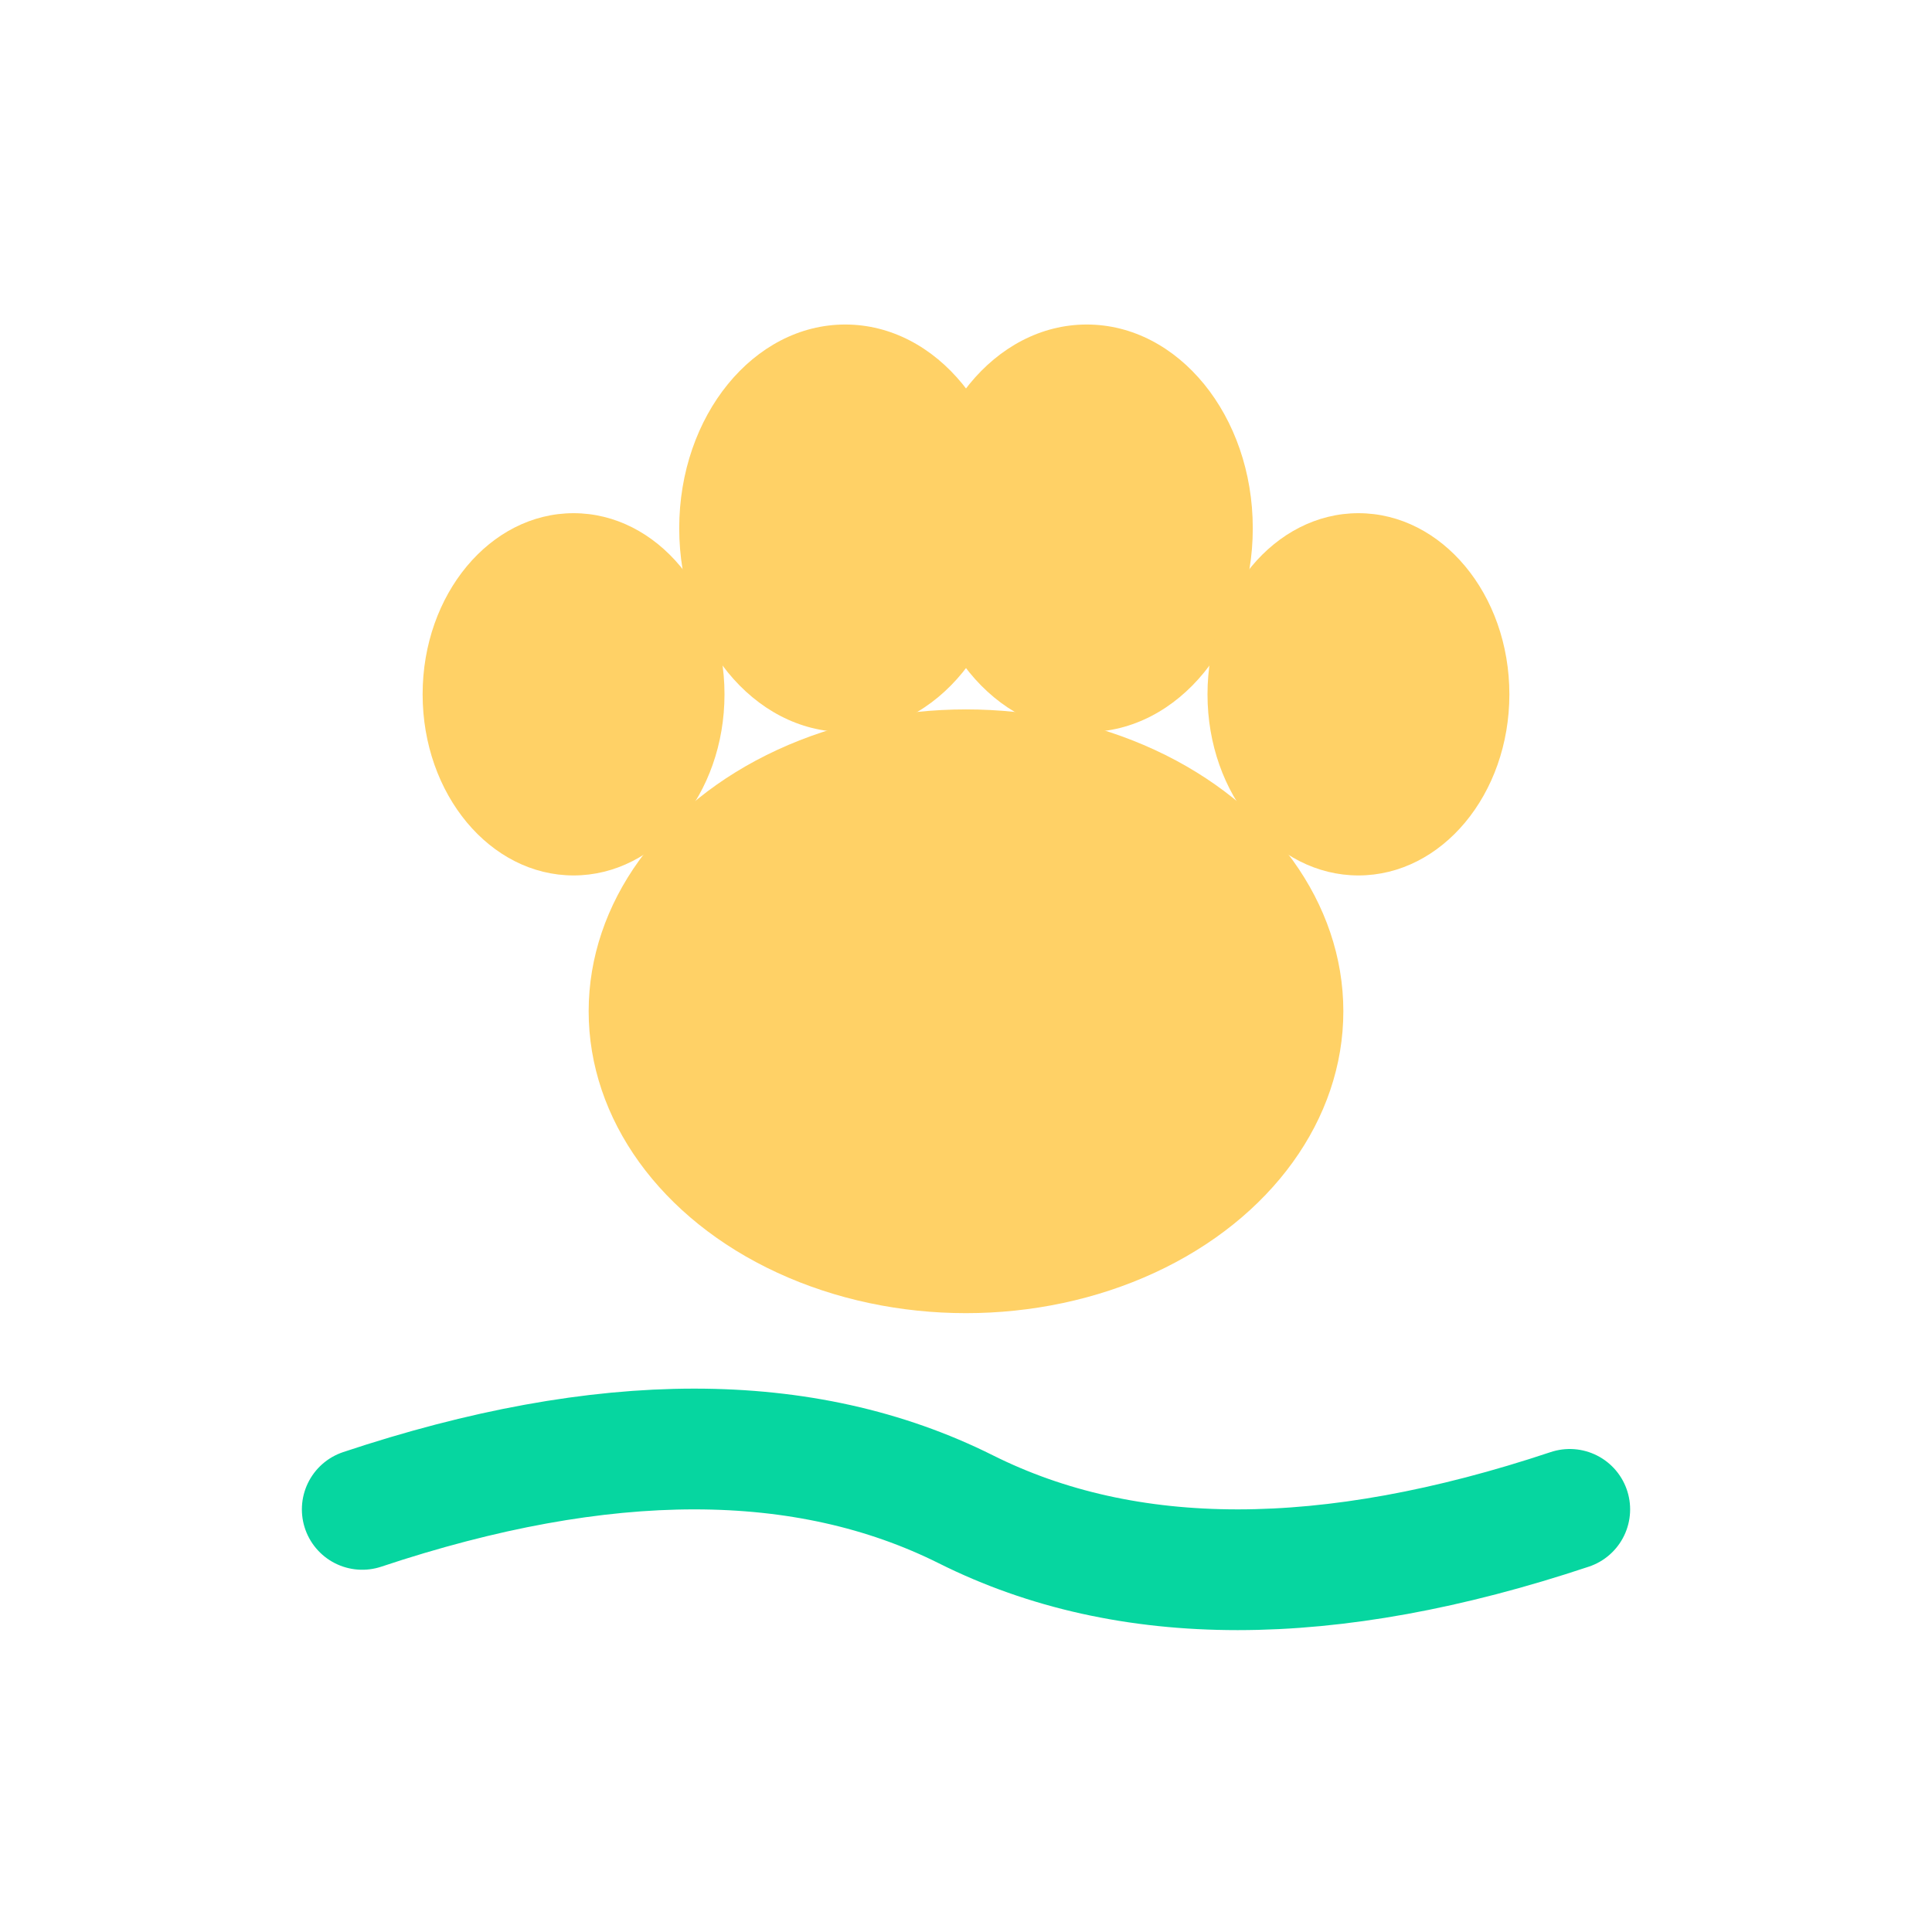
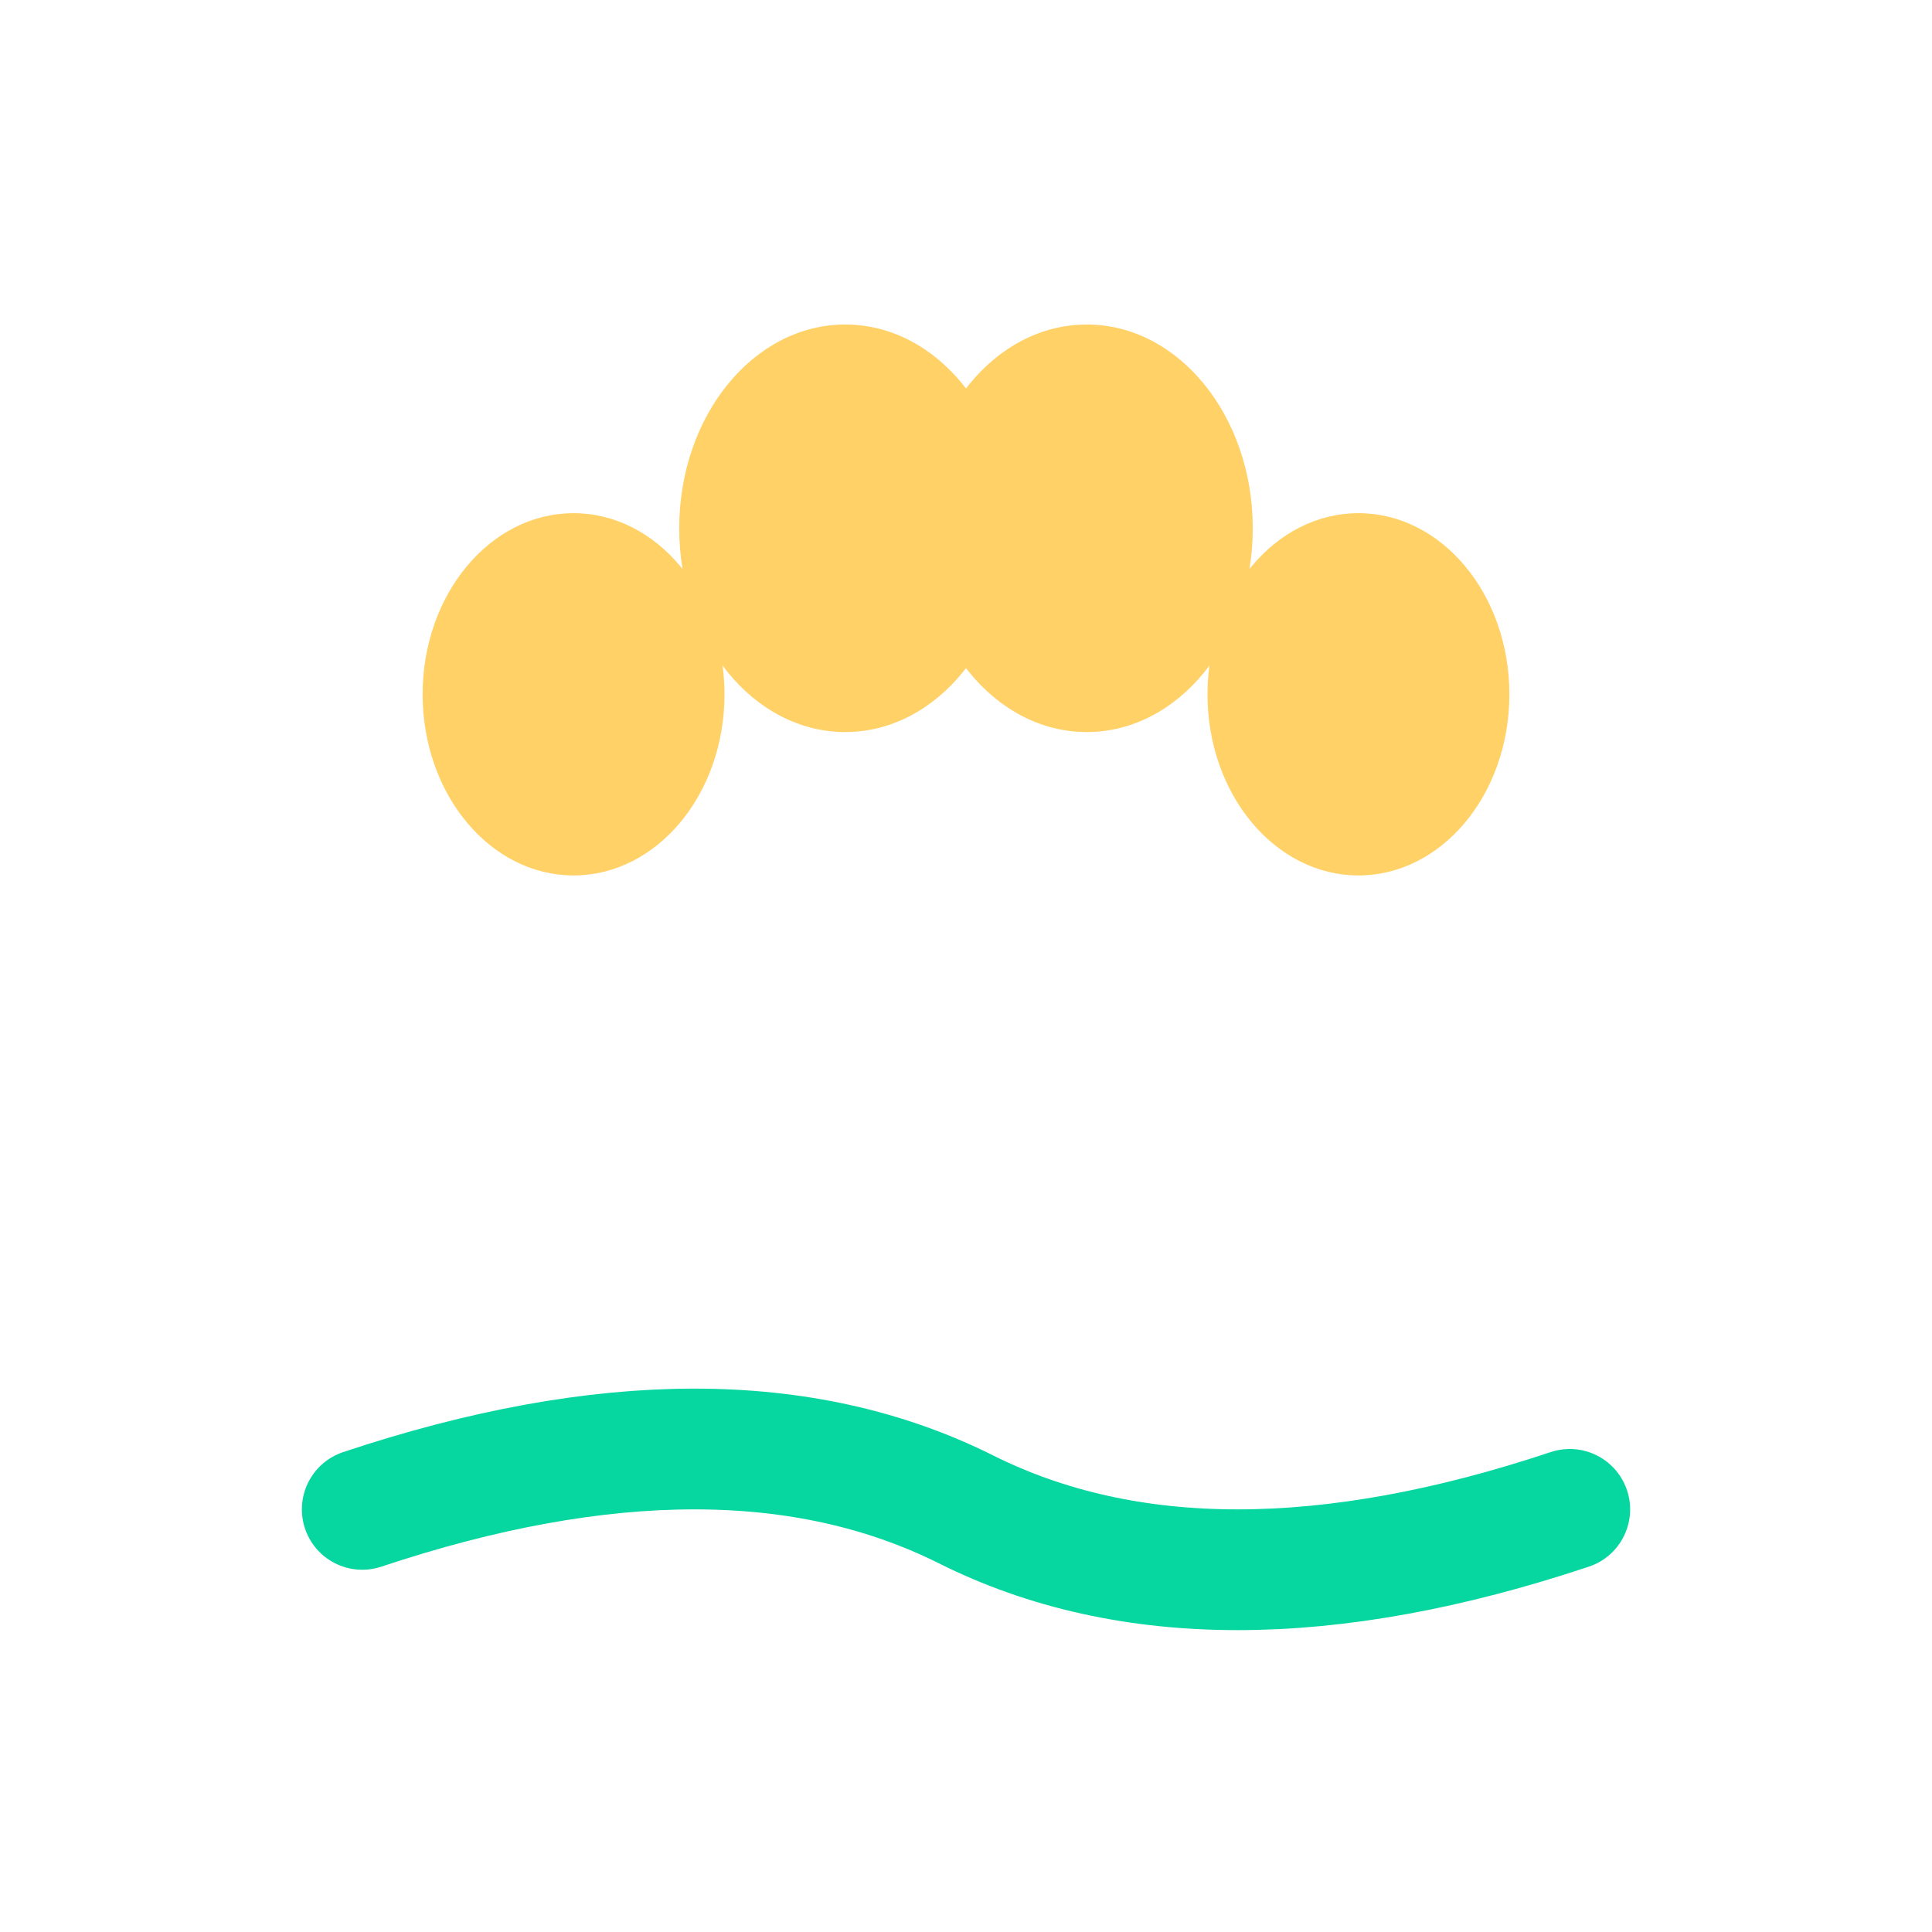
<svg xmlns="http://www.w3.org/2000/svg" viewBox="0 0 256 256" height="256" width="256">
  <g stroke="none" fill="#FFD166">
    <ellipse ry="24" rx="20" cy="92" cx="76" />
    <ellipse ry="27" rx="22" cy="70" cx="112" />
    <ellipse ry="27" rx="22" cy="70" cx="144" />
    <ellipse ry="24" rx="20" cy="92" cx="180" />
-     <ellipse ry="40" rx="50" cy="134" cx="128" />
  </g>
  <path stroke-linecap="round" stroke-width="16" stroke="#06D6A0" fill="none" d="M48 200 Q 96 184 128 200 T 208 200" />
</svg>